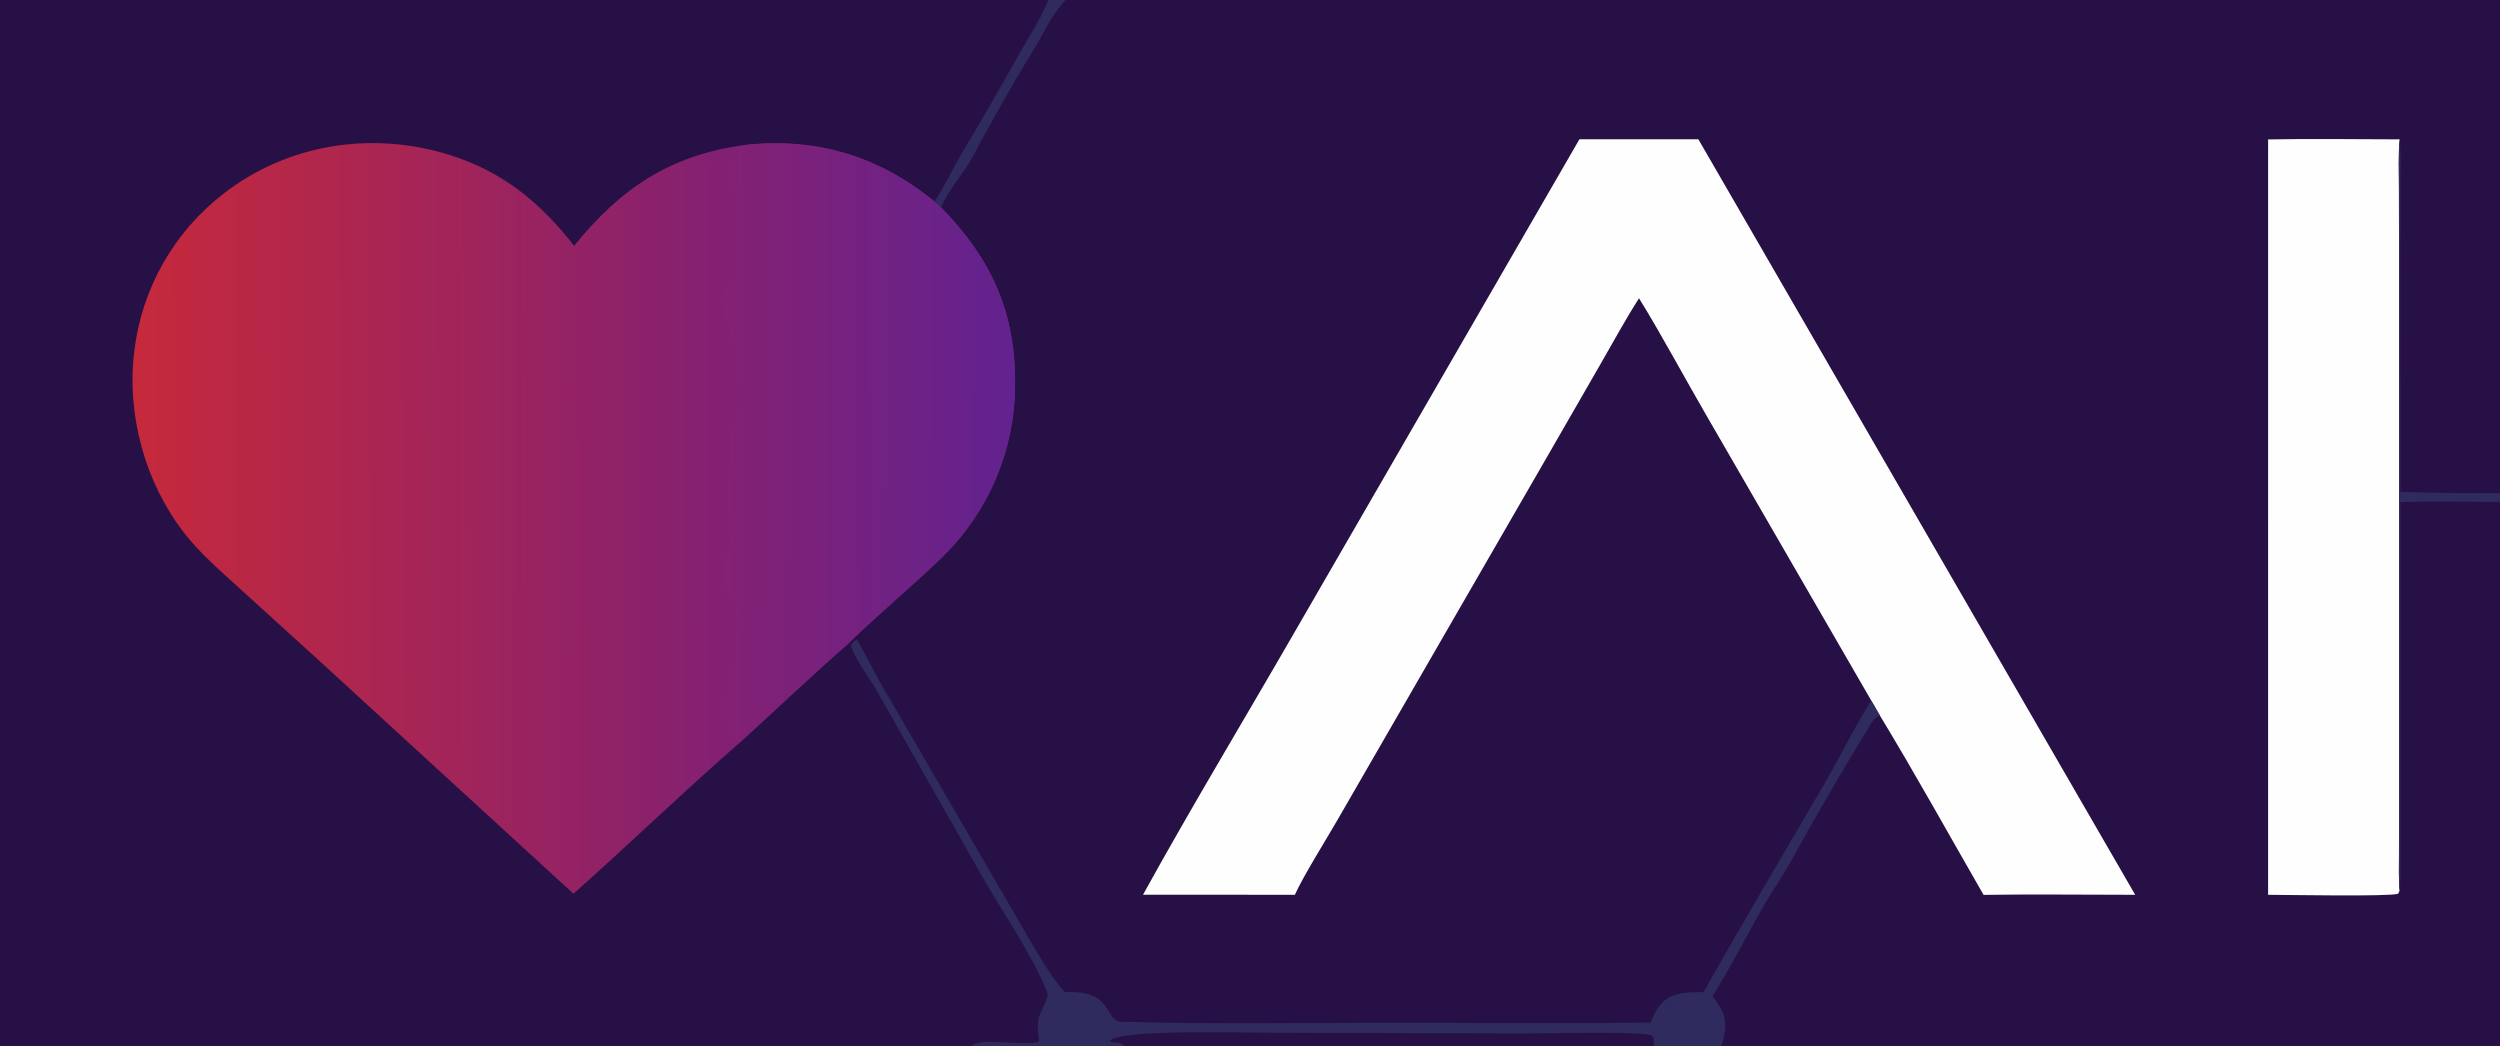
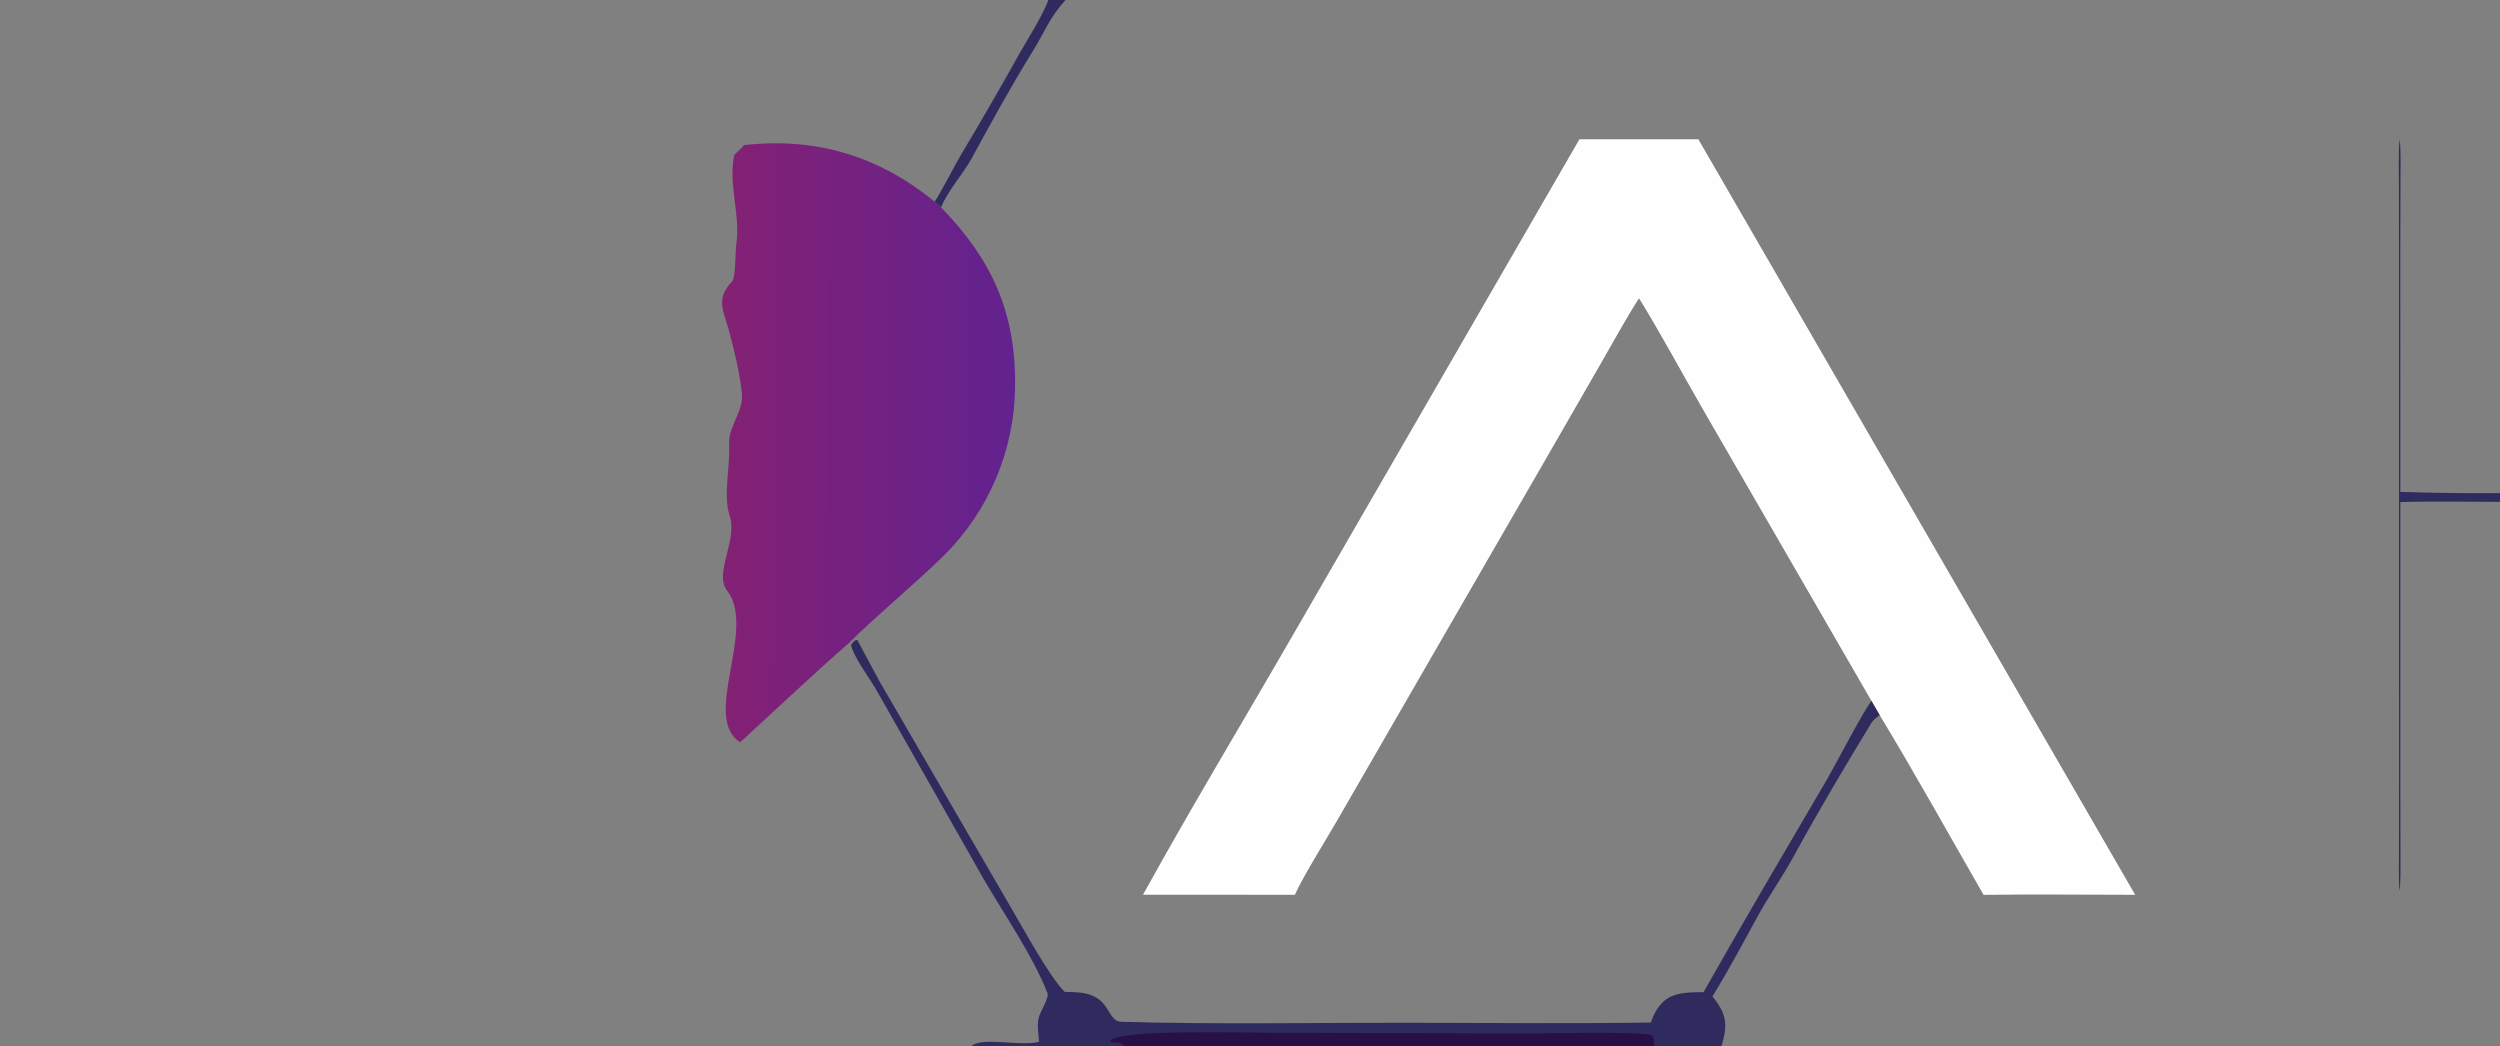
<svg xmlns="http://www.w3.org/2000/svg" width="865" height="362" viewBox="0 0 865 362">
  <rect x="0" y="0" width="865" height="362" fill="#808080" stroke="none" />
-   <path fill="#271045" d="M0 0L362.743 0L368.675 0L865 0L865 170.613L865 173.641L865 362L595.538 362L572.35 362L389.045 362L336.079 362L0 362L0 0Z" />
-   <path fill="#271045" d="M0 0L362.743 0C360.592 5.657 355.877 13.005 352.854 18.323C346.218 30.222 339.4 42.018 332.403 53.709C330.455 57.036 324.989 67.579 323.383 69.78L325.602 71.753C343.125 89.738 351.542 108.123 351.213 133.602C351.068 155.832 342.047 177.083 326.157 192.628C315.61 202.874 303.588 212.726 293.272 222.883L294.467 223.04C294.92 226.694 301.17 235.106 303.315 238.891L340.26 304C347.093 315.829 357.318 330.561 362.428 343.601C363.039 345.16 359.952 350.098 359.451 351.923C358.636 354.889 359.44 358.081 359.485 360.461C353.429 362.208 339.571 358.574 336.079 362L0 362L0 0Z" />
  <defs>
    <linearGradient id="gradient_0" gradientUnits="userSpaceOnUse" x1="46.615" y1="179.301" x2="256.539" y2="178.542">
      <stop offset="0" stop-color="#C6293B" />
      <stop offset="1" stop-color="#812074" />
    </linearGradient>
  </defs>
-   <path fill="url(#gradient_0)" d="M257.416 50.208C282.009 47.449 303.47 53.794 322.668 69.188C322.91 69.382 323.148 69.579 323.383 69.78L325.602 71.753C343.125 89.738 351.542 108.123 351.213 133.602C351.068 155.832 342.047 177.083 326.157 192.628C315.61 202.874 303.588 212.726 293.272 222.883C280.781 233.818 268.35 245.606 256.092 256.824C236.926 273.531 217.645 292.142 198.413 309.235L108.609 226.916L82.704 203.401C76.235 197.499 69.083 191.329 63.755 184.448C50.119 166.842 43.733 143.441 46.48 121.377C49.049 99.871 60.15 80.298 77.288 67.057C99.463 49.817 128.421 45.273 155.084 53.46C173.688 59.172 186.856 69.919 198.656 85.07C214.453 65.389 231.802 53.672 257.416 50.208Z" />
  <defs>
    <linearGradient id="gradient_1" gradientUnits="userSpaceOnUse" x1="249.405" y1="153.056" x2="350.075" y2="153.486">
      <stop offset="0" stop-color="#842173" />
      <stop offset="1" stop-color="#62228F" />
    </linearGradient>
  </defs>
  <path fill="url(#gradient_1)" d="M257.416 50.208C282.009 47.449 303.47 53.794 322.668 69.188C322.91 69.382 323.148 69.579 323.383 69.78L325.602 71.753C343.125 89.738 351.542 108.123 351.213 133.602C351.068 155.832 342.047 177.083 326.157 192.628C315.61 202.874 303.588 212.726 293.272 222.883C280.781 233.818 268.35 245.606 256.092 256.824C242.598 248.296 261.981 217.546 251.556 204.324C246.941 198.471 255.276 186.869 252.495 178.607C250.052 171.346 252.818 161.093 252.236 153.179C252.317 147.02 257.414 142.133 256.677 135.862C255.814 128.503 254.069 121.173 252.11 114.039C250.242 107.238 247.618 103.298 253.281 97.415C254.583 96.062 254.41 87.204 254.717 84.909C256.342 74.252 251.9 64.06 254.032 53.706C254.085 53.446 256.711 51.154 257.252 50.431L257.416 50.208Z" />
  <path fill="#FEFEFE" d="M546.476 48.195L587.635 48.194L738.778 309.603C721.46 309.604 703.583 309.369 686.315 309.624C674.681 289.423 662.41 267.266 650.373 247.454L647.545 242.552L590.279 143.5C583.002 130.981 574.57 115.234 567.097 103.198C562.625 110.188 558.14 118.376 553.968 125.635L535.802 157.178L494.747 228.289L462.721 283.78C459.176 289.938 450.58 303.735 448.034 309.598L395.486 309.568C412.255 279.154 431.146 247.874 448.555 217.636L546.476 48.195Z" />
-   <path fill="#FEFEFE" d="M784.767 48.244C799.51 47.934 815.457 48.214 830.279 48.217C829.792 52.594 830.021 60.223 830.031 64.92L830.072 93.535L830.067 189.628L830.074 270.568L830.048 295.253C830.047 298.115 829.907 305.516 830.249 308.158L829.774 309.236C826.688 310.289 790.433 309.606 784.759 309.599L784.767 48.244Z" />
  <path fill="#302B5F" d="M294.467 223.04C295.434 222.023 295.51 221.552 296.634 221.424C296.747 221.526 303.615 234.577 304.397 235.907L349.802 314.041C354.118 321.307 363.097 338.01 368.435 343.206C373.15 343.266 377.694 343.208 381.289 346.716C383.82 349.187 384.583 353.443 387.95 353.539C420.806 354.474 453.871 353.848 486.731 353.88C514.845 353.907 543.059 354.19 571.167 353.808C574.715 343.902 579.991 343.308 589.431 343.272C603.298 318.741 617.868 293.996 632.136 269.68C634.86 265.037 645.338 244.854 647.545 242.552L650.373 247.454C649.378 248.137 648.153 249.071 647.52 250.109C638.168 265.447 629.036 280.899 620.407 296.66C616.648 303.526 611.961 310.112 608.183 316.977C602.968 326.552 598.237 335.425 592.514 344.75C595.444 348.523 597.413 351.475 596.831 356.649C596.699 357.823 596.083 361.059 595.538 362L572.35 362L389.045 362L336.079 362C339.571 358.574 353.429 362.208 359.485 360.461C359.44 358.081 358.636 354.889 359.451 351.923C359.952 350.098 363.039 345.16 362.428 343.601C357.318 330.561 347.093 315.829 340.26 304L303.315 238.891C301.17 235.106 294.92 226.694 294.467 223.04Z" />
  <path fill="#271045" d="M389.045 362C386.653 359.613 384.992 361.577 384.054 360.024C387.805 356.092 429.777 357.329 438.573 357.311L527.604 357.575C533.638 357.608 567.135 356.742 571.443 358.189C572.361 359.077 572.263 360.666 572.35 362L389.045 362Z" />
  <path fill="#302B5F" d="M362.743 0L368.675 0C363.062 6.171 361.657 10.729 357.502 17.437C349.937 29.648 343.08 42.148 336.212 54.764C333.257 60.193 327.838 66.105 325.602 71.753L323.383 69.78C324.989 67.579 330.455 57.036 332.403 53.709C339.4 42.018 346.218 30.222 352.854 18.323C355.877 13.005 360.592 5.657 362.743 0Z" />
  <path fill="#302B5F" d="M830.279 48.217C830.747 51.531 830.574 58.361 830.564 62.021L830.5 85.95L830.517 170.199C842.008 170.563 853.504 170.701 865 170.613L865 173.641C853.919 173.657 841.479 173.383 830.517 173.719L830.513 270.687L830.559 296.167C830.557 298.468 830.662 306.219 830.249 308.158C829.907 305.516 830.047 298.115 830.048 295.253L830.074 270.568L830.067 189.628L830.072 93.535L830.031 64.92C830.021 60.223 829.792 52.594 830.279 48.217Z" />
</svg>